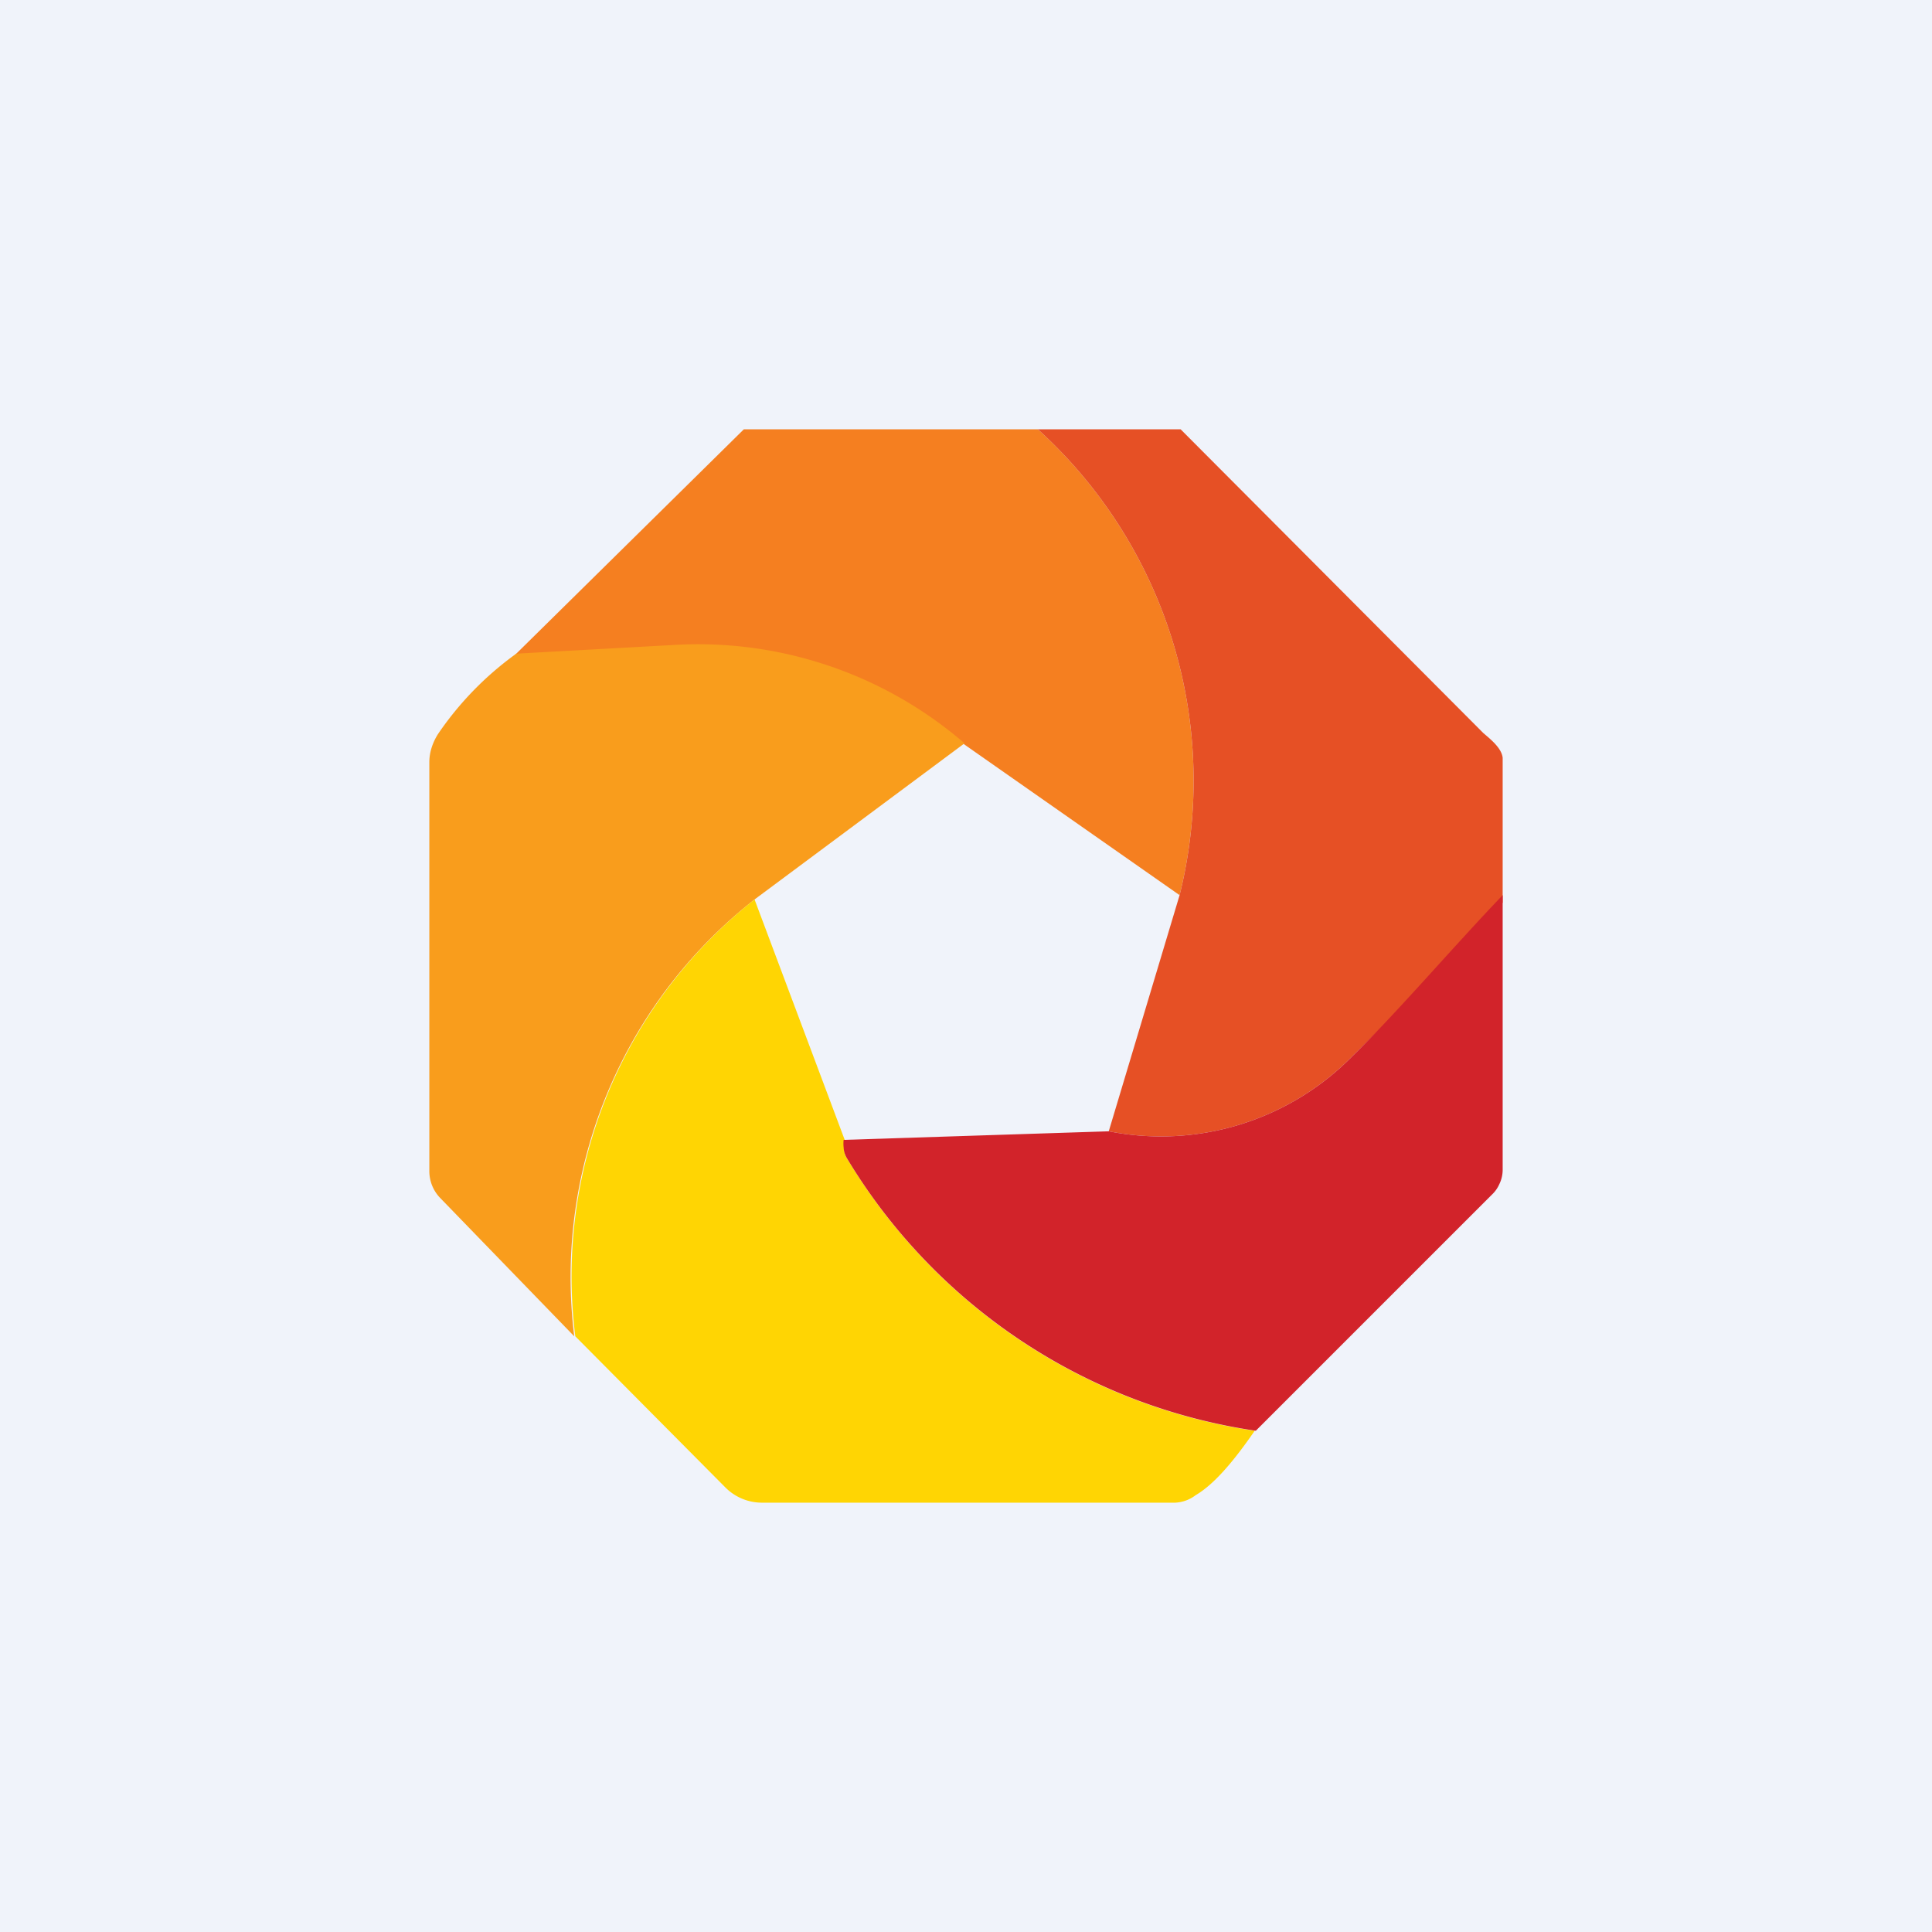
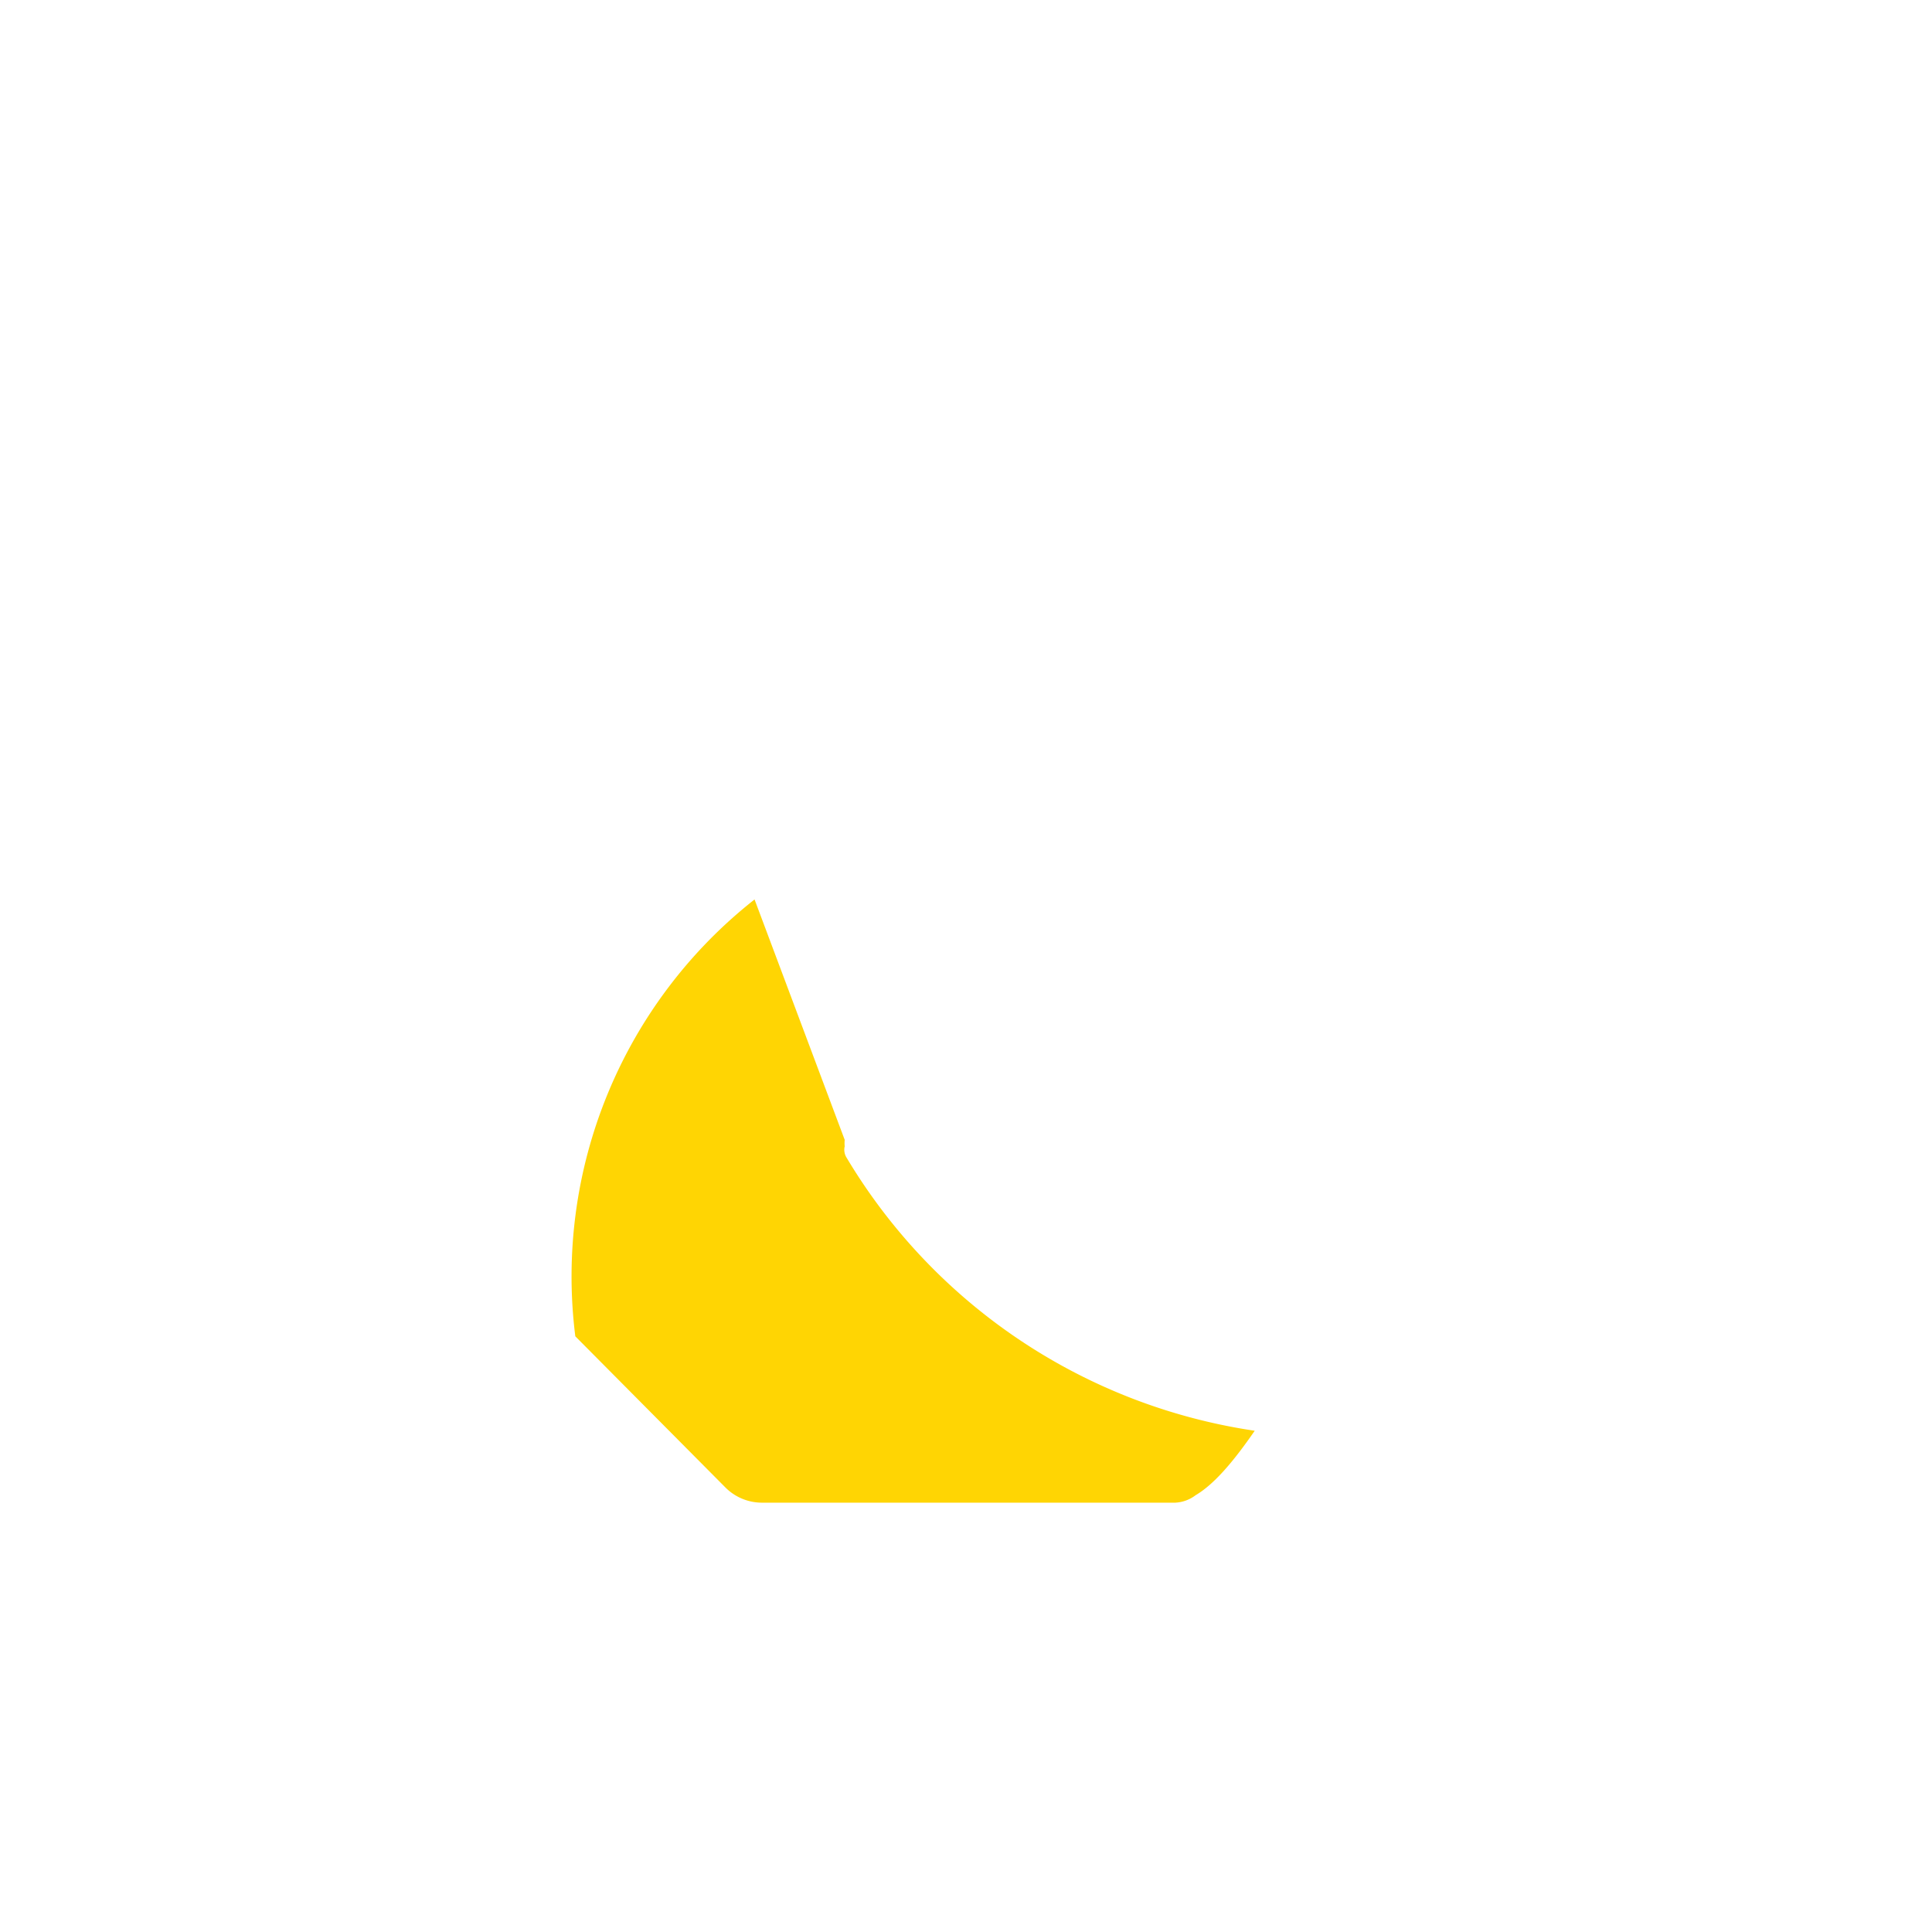
<svg xmlns="http://www.w3.org/2000/svg" width="18" height="18" viewBox="0 0 18 18">
-   <path fill="#F0F3FA" d="M0 0h18v18H0z" />
-   <path d="M9.67 4a4.42 4.42 0 0 1 1.32 4.34l-2-1.4a3.8 3.8 0 0 0-2.73-.92L4.8 6.1 6.93 4h2.74Z" fill="#F57F20" />
-   <path d="m11 4 2.82 2.83c.07.06.17.14.18.23v1.35c-.46.48-.98 1.02-1.4 1.43a2.5 2.5 0 0 1-2.27.7l.66-2.2A4.42 4.42 0 0 0 9.67 4h1.32Z" fill="#E65025" />
-   <path d="M8.98 6.93 7.03 8.38a4.47 4.47 0 0 0-1.68 4.07L4.1 11.16a.36.36 0 0 1-.1-.25V7.1c0-.09.03-.18.08-.26a3 3 0 0 1 .73-.75l1.45-.08a3.8 3.8 0 0 1 2.72.91Z" fill="#F99D1C" />
  <path d="m7.03 8.38.84 2.24a.3.3 0 0 0 0 .06c-.01.04 0 .08.02.11a5.34 5.34 0 0 0 3.8 2.54c-.2.29-.38.5-.55.6a.34.34 0 0 1-.19.07H7.1a.48.48 0 0 1-.34-.14l-1.4-1.41a4.47 4.47 0 0 1 1.67-4.07Z" fill="#FFD503" />
-   <path d="M14 8.34v2.56c0 .04-.01.09-.03.13a.3.3 0 0 1-.07.1l-2.2 2.2a5.35 5.35 0 0 1-3.81-2.54.21.21 0 0 1-.03-.1.3.3 0 0 1 0-.07l2.47-.08a2.5 2.5 0 0 0 2.27-.7c.42-.41.94-1.02 1.4-1.5Z" fill="#D2232A" />
</svg>